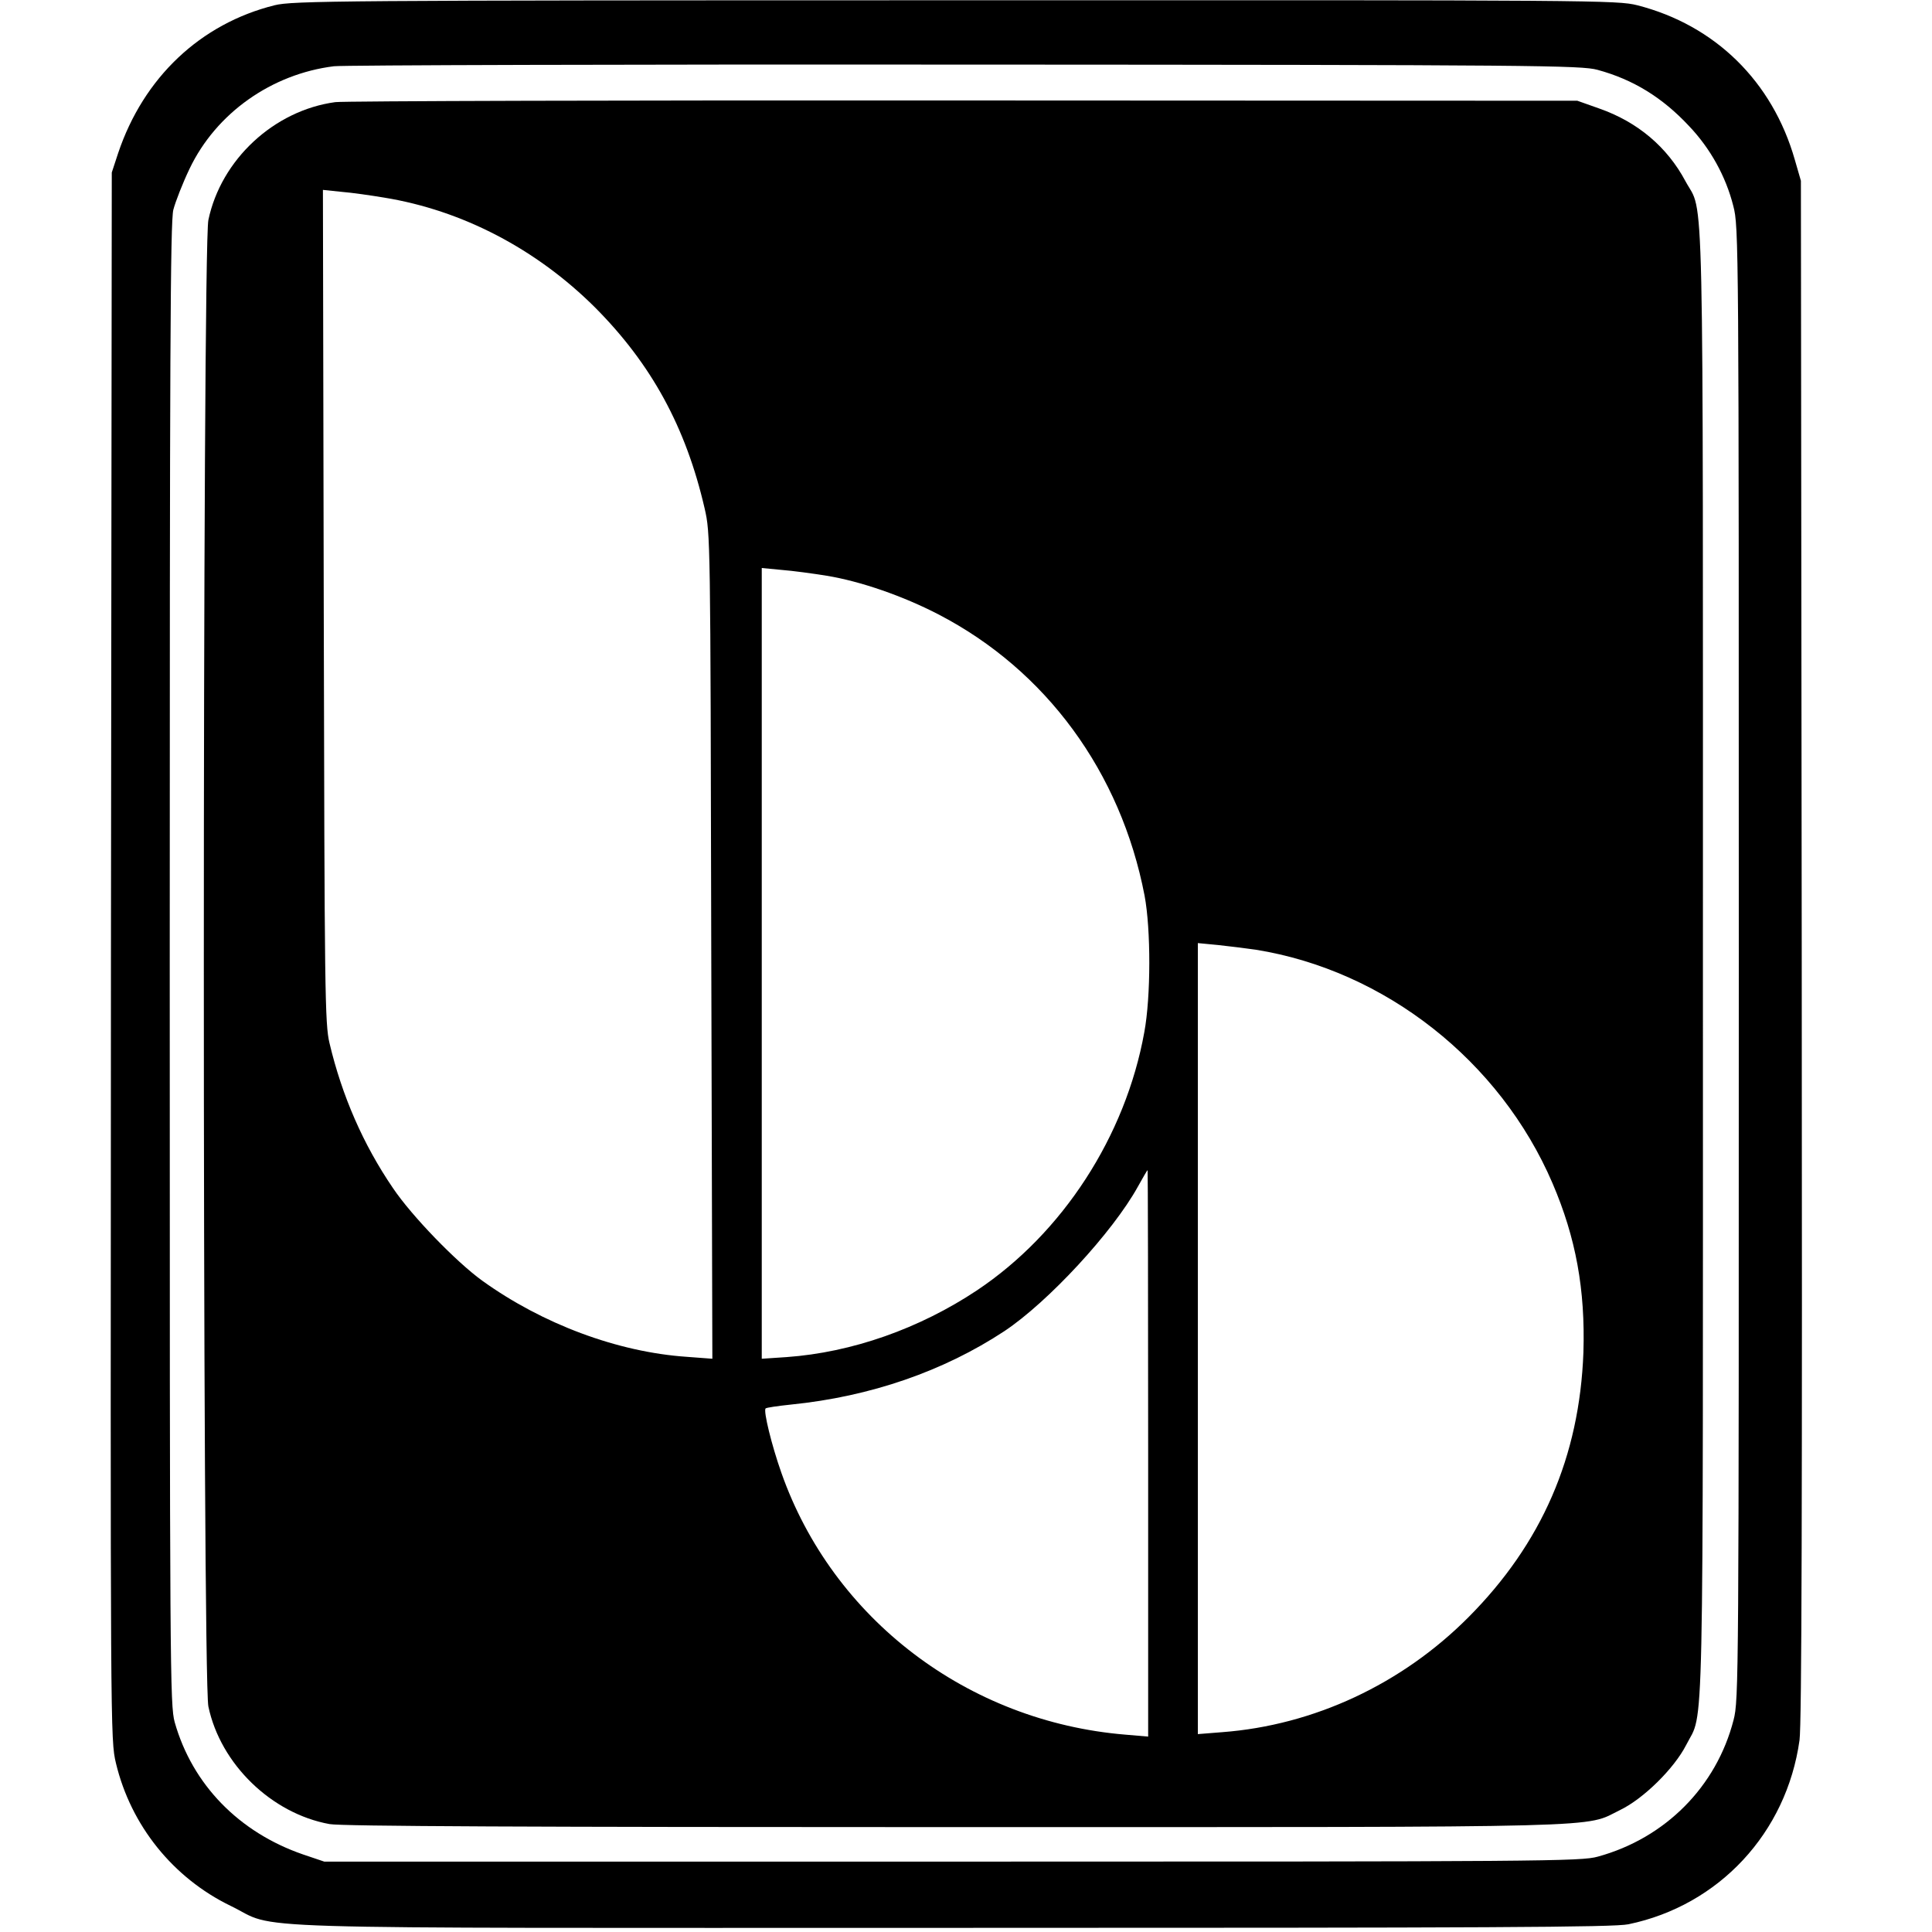
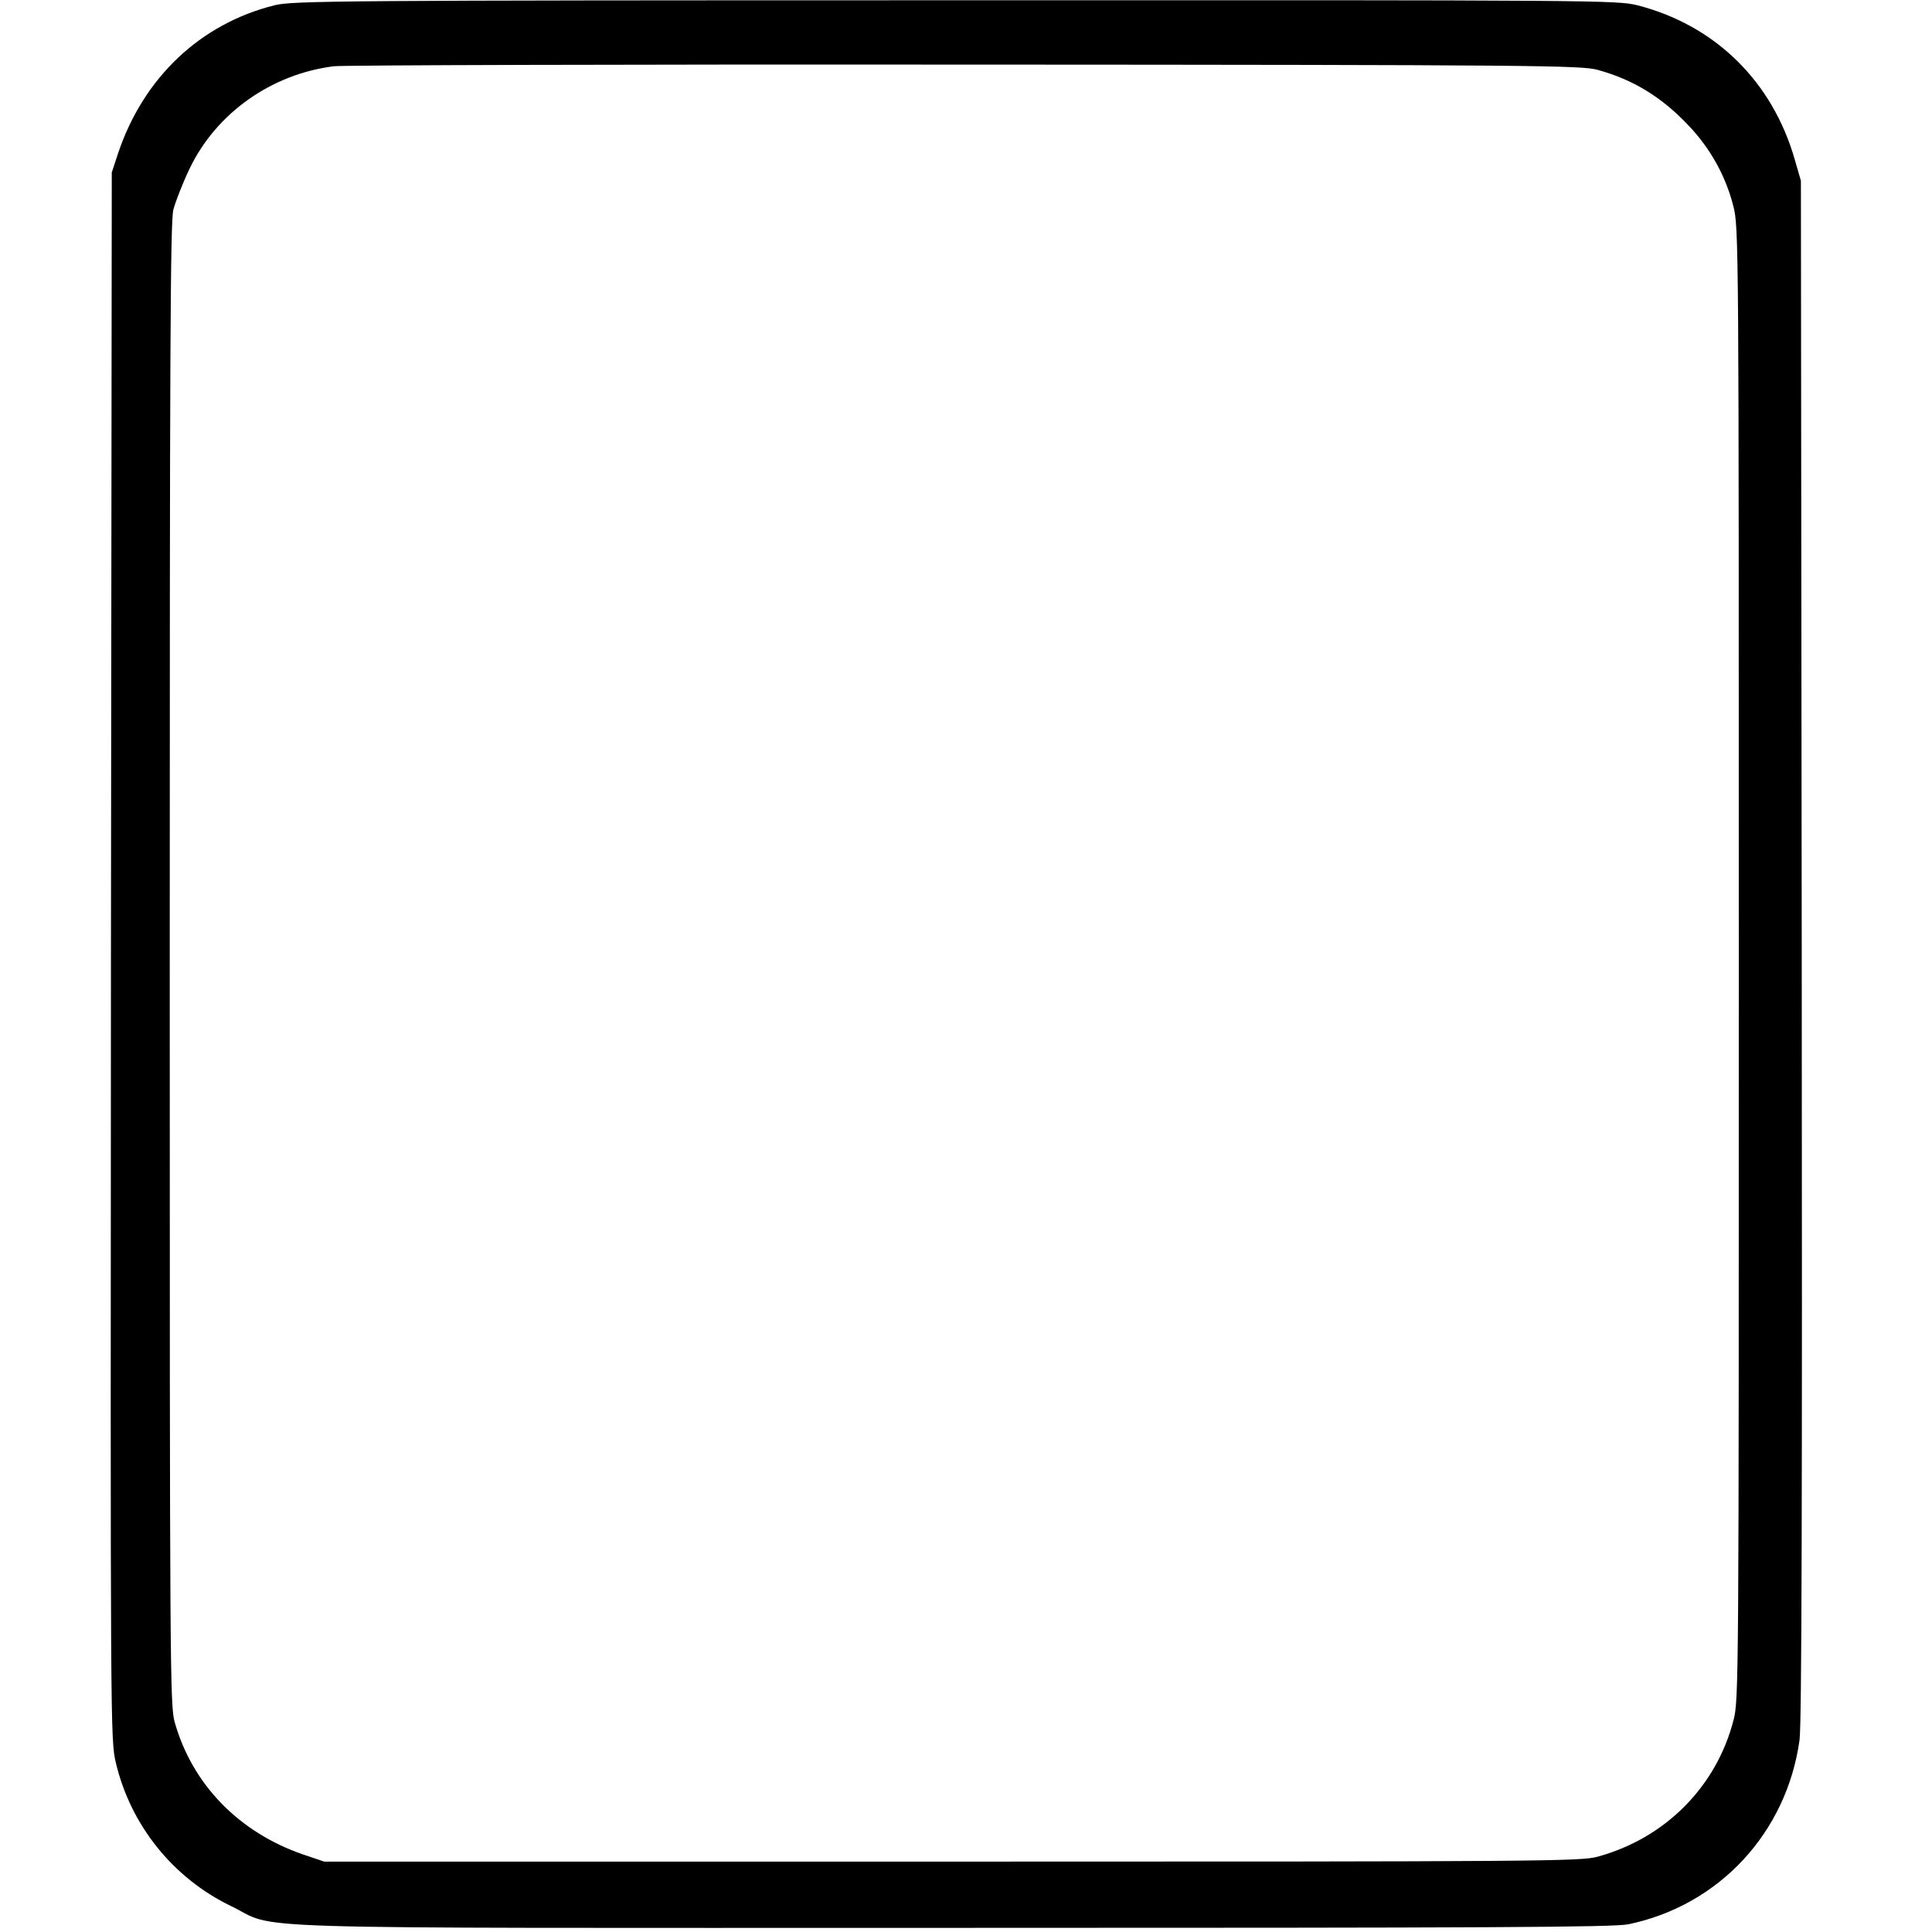
<svg xmlns="http://www.w3.org/2000/svg" version="1" width="933.333" height="933.333" viewBox="0 0 700 700">
  <path d="M99.5 1.9C72.6 8.6 52 28.1 42.8 55.5l-2.3 7-.3 283.9C40 628.6 40 630.3 42 638.8c5.4 22.6 20.7 41.6 41.5 51.7 18.3 8.8-7.8 8 261.5 8 194.9 0 239.7-.2 245-1.3 32.8-6.8 57.3-33.1 62-66.7.8-5.8 1-84.6.8-286.5l-.3-278.5-2.2-7.6c-8.1-28.4-28.9-48.8-57.1-56C585.9.1 579.2 0 346.1.1c-225 0-240 .2-246.6 1.8zm479.3 23.4c12.9 3.5 23.5 10 33.2 20.4 7.7 8.1 13.3 18.2 16 28.9 2 7.6 2 12.3 2 274.4 0 260.3 0 266.9-1.9 274.2-6.2 24.1-24.7 42.8-49.2 49.5-6 1.7-19.6 1.8-233.9 1.8H117.5l-7.7-2.6c-23.2-8-40.1-25.3-46.5-47.9-1.7-6.2-1.8-17.5-1.8-274.5 0-221.2.2-269 1.3-273.5.8-3 3.4-9.7 5.9-14.9C78.3 41 98.4 26.8 121 24c3.6-.4 106.6-.7 229-.6 207.1.1 222.9.3 228.8 1.9z" />
-   <path d="M121.5 37c-22.2 3-41.4 20.8-46 42.7-2.2 10.2-2.2 528.4 0 538.6 4.4 20.9 22.9 38.8 43.9 42.6 4.1.8 74.3 1.1 226.5 1.1 242.6 0 227.8.3 241.1-6.2 8.5-4.1 19.6-15.1 23.9-23.5 6.6-13.1 6.1 8.9 6.1-283.3 0-293 .5-270.7-6.3-283.3-6.6-12.4-17.3-21.5-31.3-26.4l-7.9-2.8-222-.1c-122.1-.1-224.7.2-228 .6zm17.7 34.6c28.3 4.6 55.1 18.6 76.4 39.8 20.4 20.5 32.9 43.3 39.7 72.8 2.1 9.2 2.1 10.2 2.4 158.7l.4 149.4-9.3-.7c-25-1.7-52.3-11.9-74.1-27.6-9.4-6.8-25.5-23.4-32.3-33.5-10.8-15.8-18.5-33.5-23-52.5-1.7-7-1.8-17.8-2.1-158.3L117 68.8l6.7.7c3.8.3 10.7 1.3 15.5 2.1zm160.3 137c12.3 2 27.8 7.4 40.5 14 39 20.2 66.1 57.2 74.7 101.9 2.3 12.2 2.3 36.6-.1 49.5-6.8 37.7-29.6 72.8-60.6 93.5-20.9 13.9-45.3 22.5-69 24.2l-9 .6V205.8l7.3.7c3.9.3 11.3 1.3 16.2 2.1zM455 344.1c46.8 7.5 88.5 40.3 107.5 84.6 8.5 19.8 11.9 38.6 11.2 61.3-1.4 37.8-15.1 69.3-41.7 96-24.1 24.2-56 39.1-89.2 41.6l-8.8.7V341.7l7.3.7c3.9.4 10.1 1.2 13.7 1.7zm-39 182.5v102.6l-8.2-.7c-57.2-4.7-106.1-42-124.7-94.9-3.5-9.9-6.6-22.5-5.7-23.3.3-.3 4.4-.9 9.2-1.4 28.8-2.9 55.3-12.1 77.3-26.6 15.8-10.5 39.3-35.9 48.4-52.4 1.8-3.2 3.3-5.9 3.5-5.9.1 0 .2 46.2.2 102.6z" />
</svg>